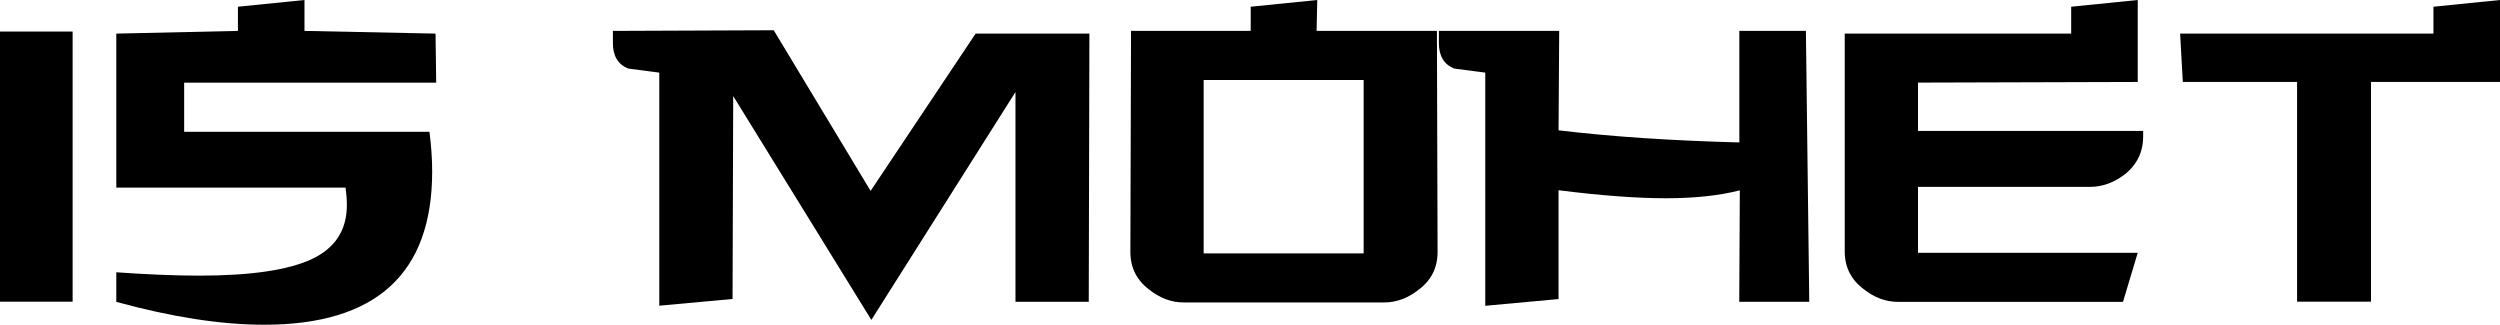
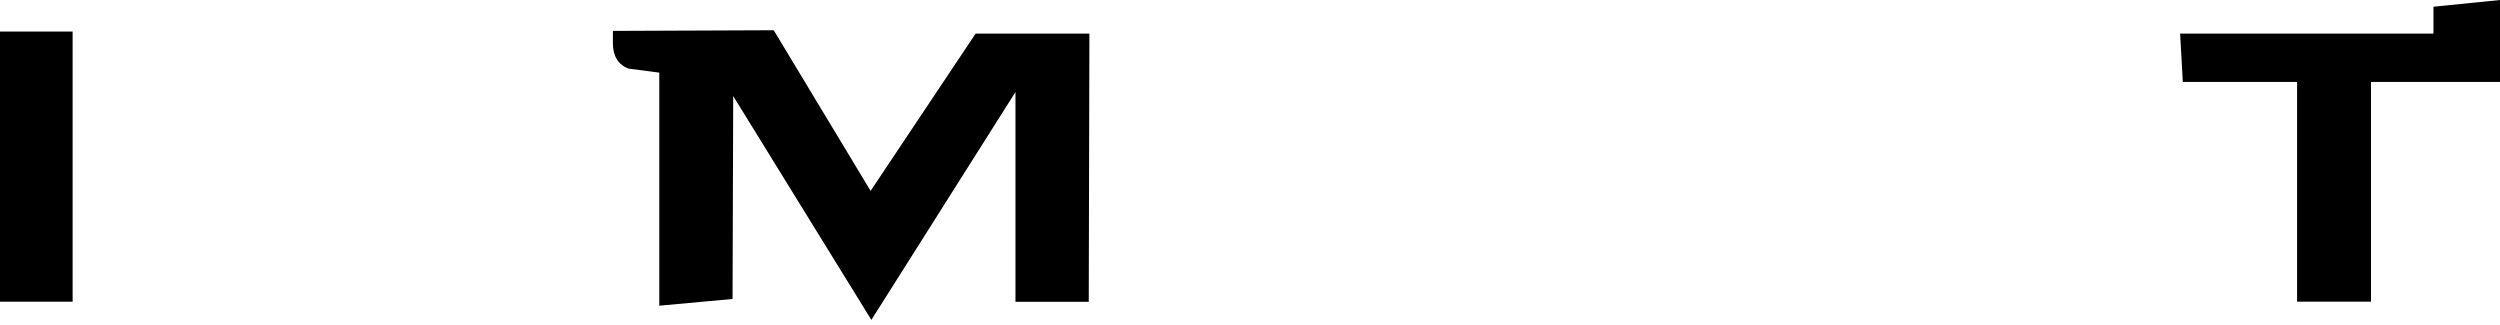
<svg xmlns="http://www.w3.org/2000/svg" id="_Слой_2" data-name="Слой_2" viewBox="0 0 267.83 34.78">
  <g id="_Слой_1-2" data-name="Слой_1">
    <g>
      <path d="M7.78,3.38v28.94H0V3.38h7.78Z" />
-       <path d="M12.46,4.46v-.86l13.03-.29V.72l7.13-.72v3.31l14.04.29.07,5.26h-27v5.26h26.28c.19,1.49.29,2.9.29,4.25,0,10.94-6,16.42-18,16.42-4.61,0-9.89-.82-15.84-2.45v-3.17c3.41.24,6.36.36,8.86.36,5.52,0,9.54-.59,12.06-1.76,2.52-1.18,3.78-3.11,3.78-5.8,0-.58-.05-1.2-.14-1.87H12.46V4.46Z" />
      <path d="M116.71,3.6l-.07,28.73h-7.85V9.86l-15.44,24.41-14.8-23.98-.07,21.74-7.85.72V7.78c-1.1-.14-2.21-.29-3.31-.43-1.1-.43-1.66-1.34-1.66-2.74v-1.3l17.23-.07,10.38,17.21,11.25-16.85h12.19Z" />
-       <path d="M154.01,27c0,1.68-.67,3.02-2.02,4.03-1.15.91-2.38,1.37-3.67,1.37h-21.53c-1.3,0-2.52-.46-3.67-1.37-1.34-1.01-2.02-2.35-2.02-4.03l.07-23.69h12.82V.72l7.13-.72-.07,3.31h12.89l.07,23.69ZM146.09,27.14V8.57h-17.14v18.58h17.14Z" />
-       <path d="M193.82,32.33h-7.49l.06-11.94c-2.21.57-4.86.85-7.94.85s-7-.29-11.48-.86v11.66l-7.85.72V7.78c-1.1-.14-2.21-.29-3.31-.43-1.1-.43-1.66-1.34-1.66-2.74v-1.3h12.89l-.07,10.65c5.66.68,12.12,1.11,19.37,1.3V3.31h7.13l.36,29.02Z" />
-       <path d="M229.6,14.62c0,1.68-.67,3.05-2.02,4.1-1.15.86-2.38,1.3-3.67,1.3h-18.43v7.06h23.54l-1.58,5.26h-24.12c-1.3,0-2.52-.46-3.67-1.37-1.34-1.01-2.02-2.35-2.02-4.03V3.6h24.26V.72l7.13-.72v8.78l-23.54.07v5.18h24.12v.58Z" />
      <path d="M267.83,0v8.78h-13.82v23.54h-7.92V8.78h-12.24l-.29-5.18h27.14V.72l7.13-.72Z" />
    </g>
  </g>
</svg>